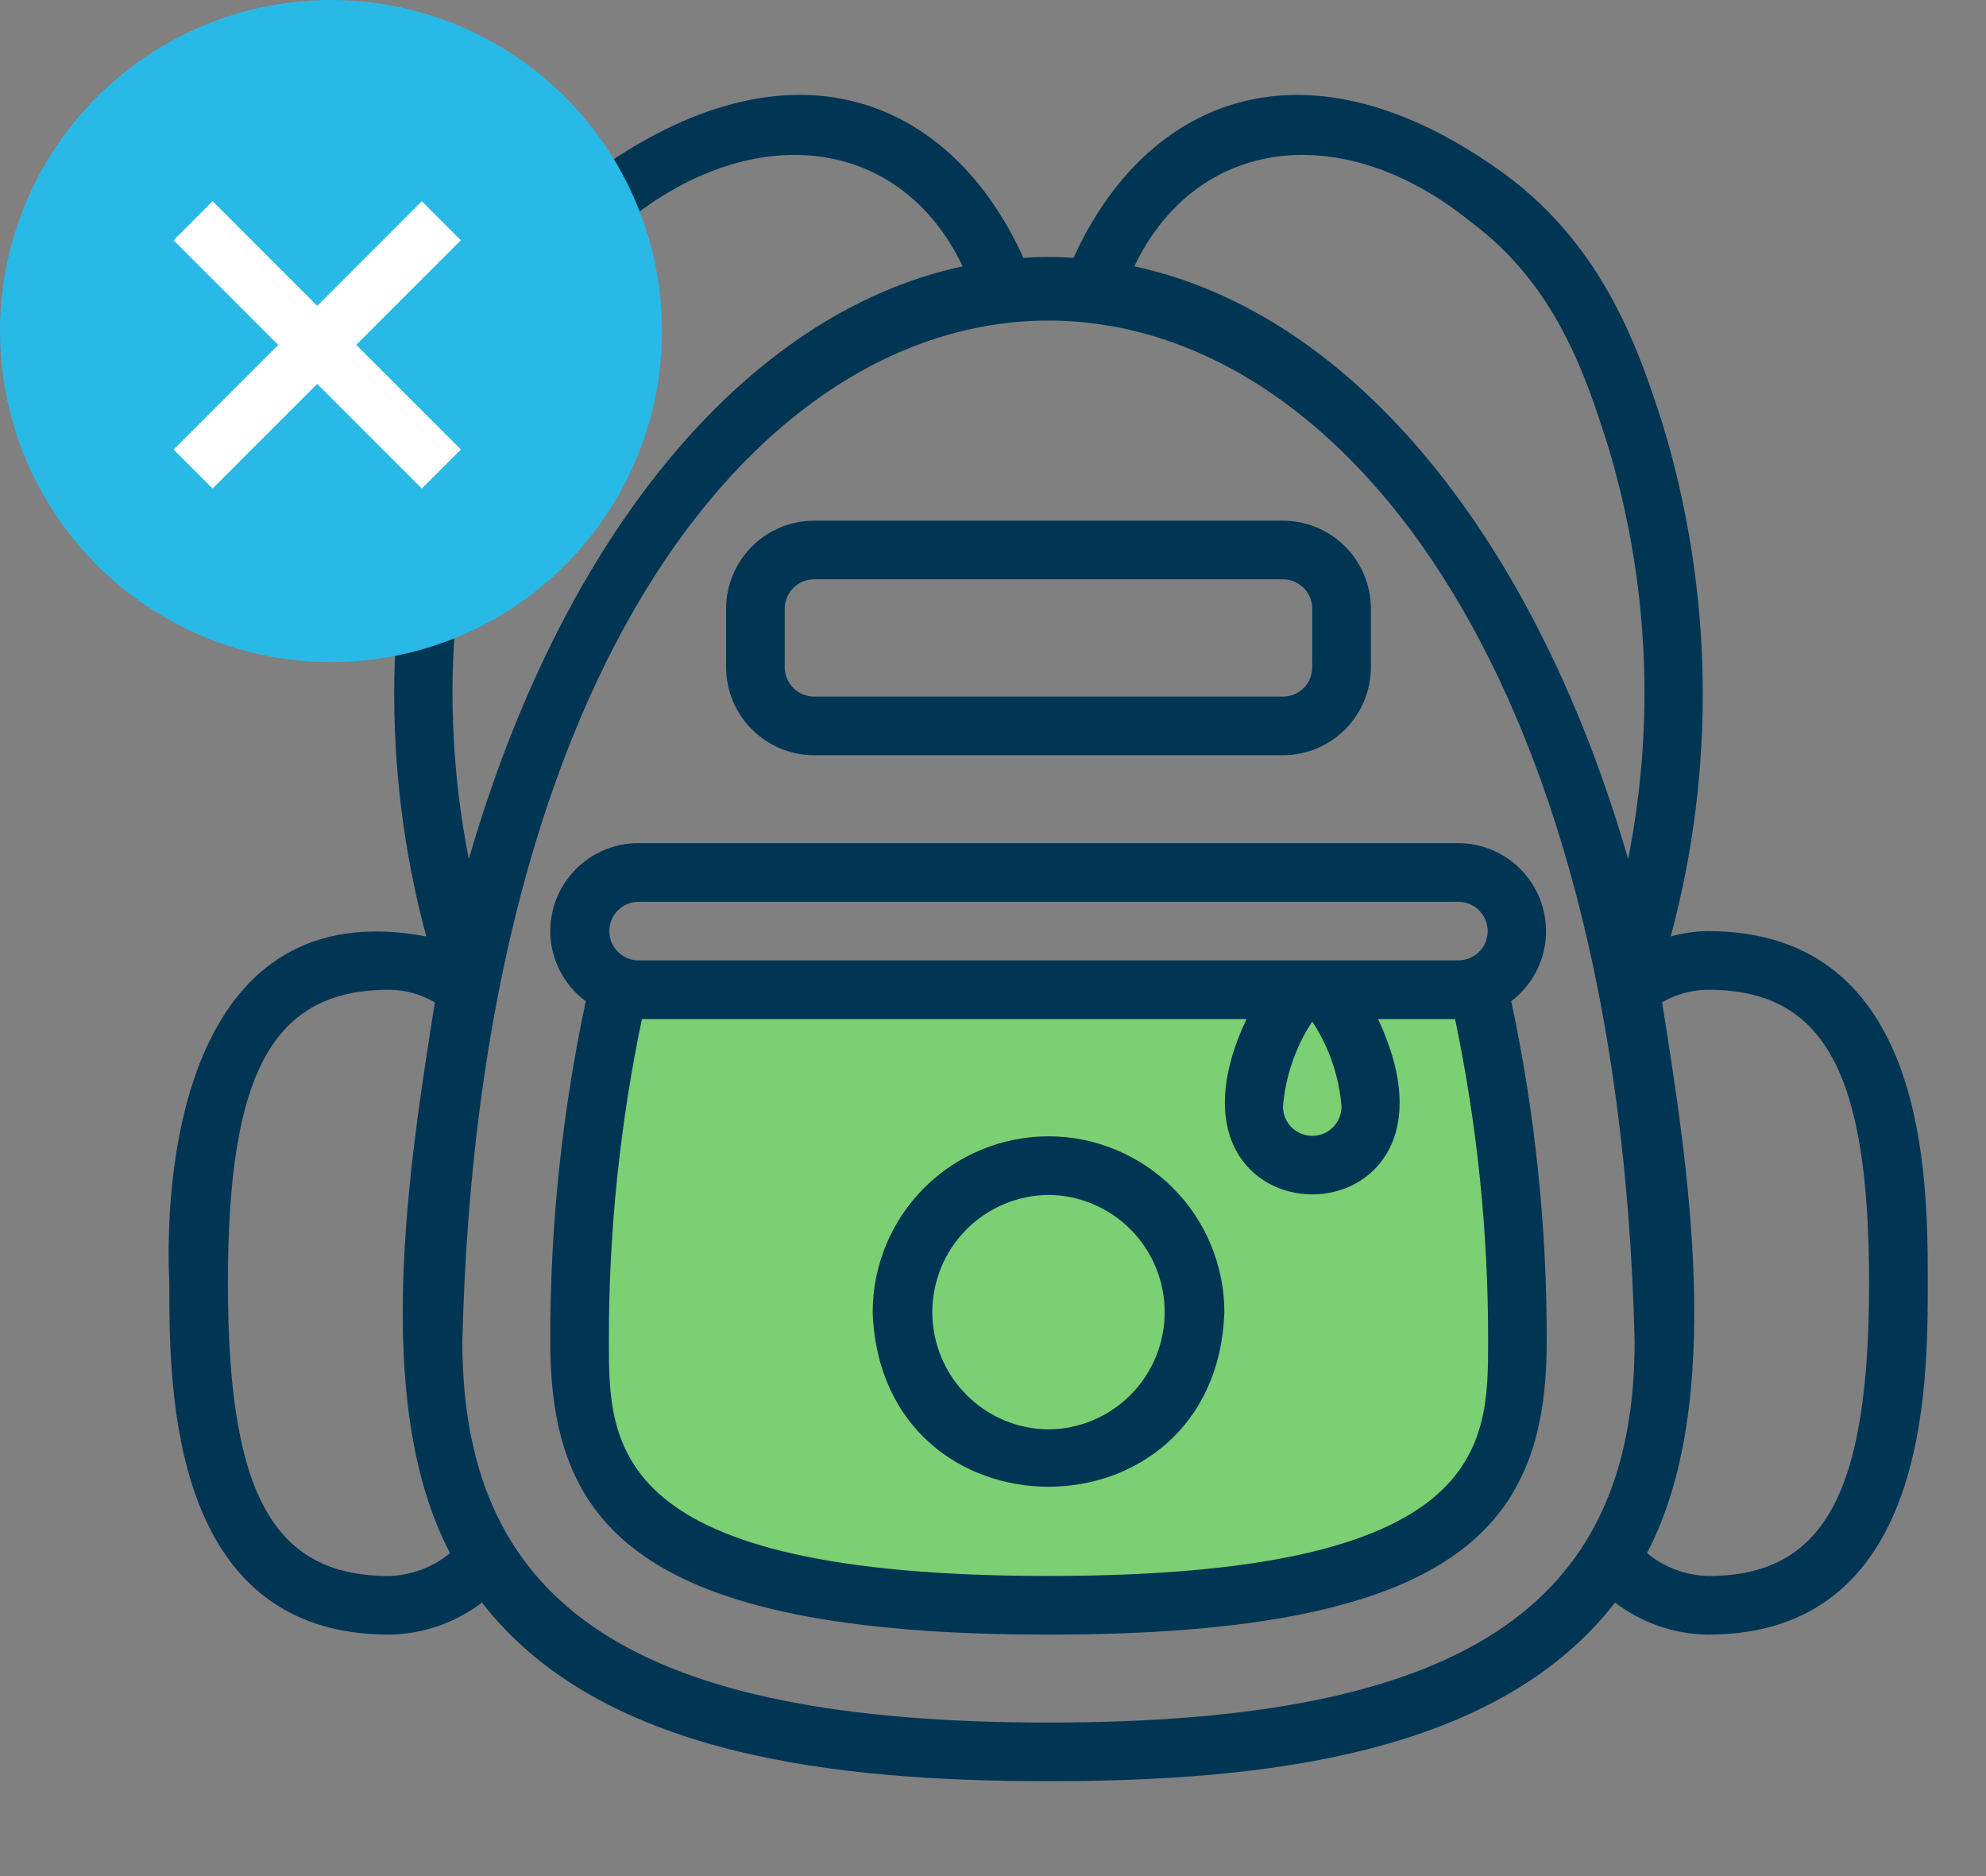
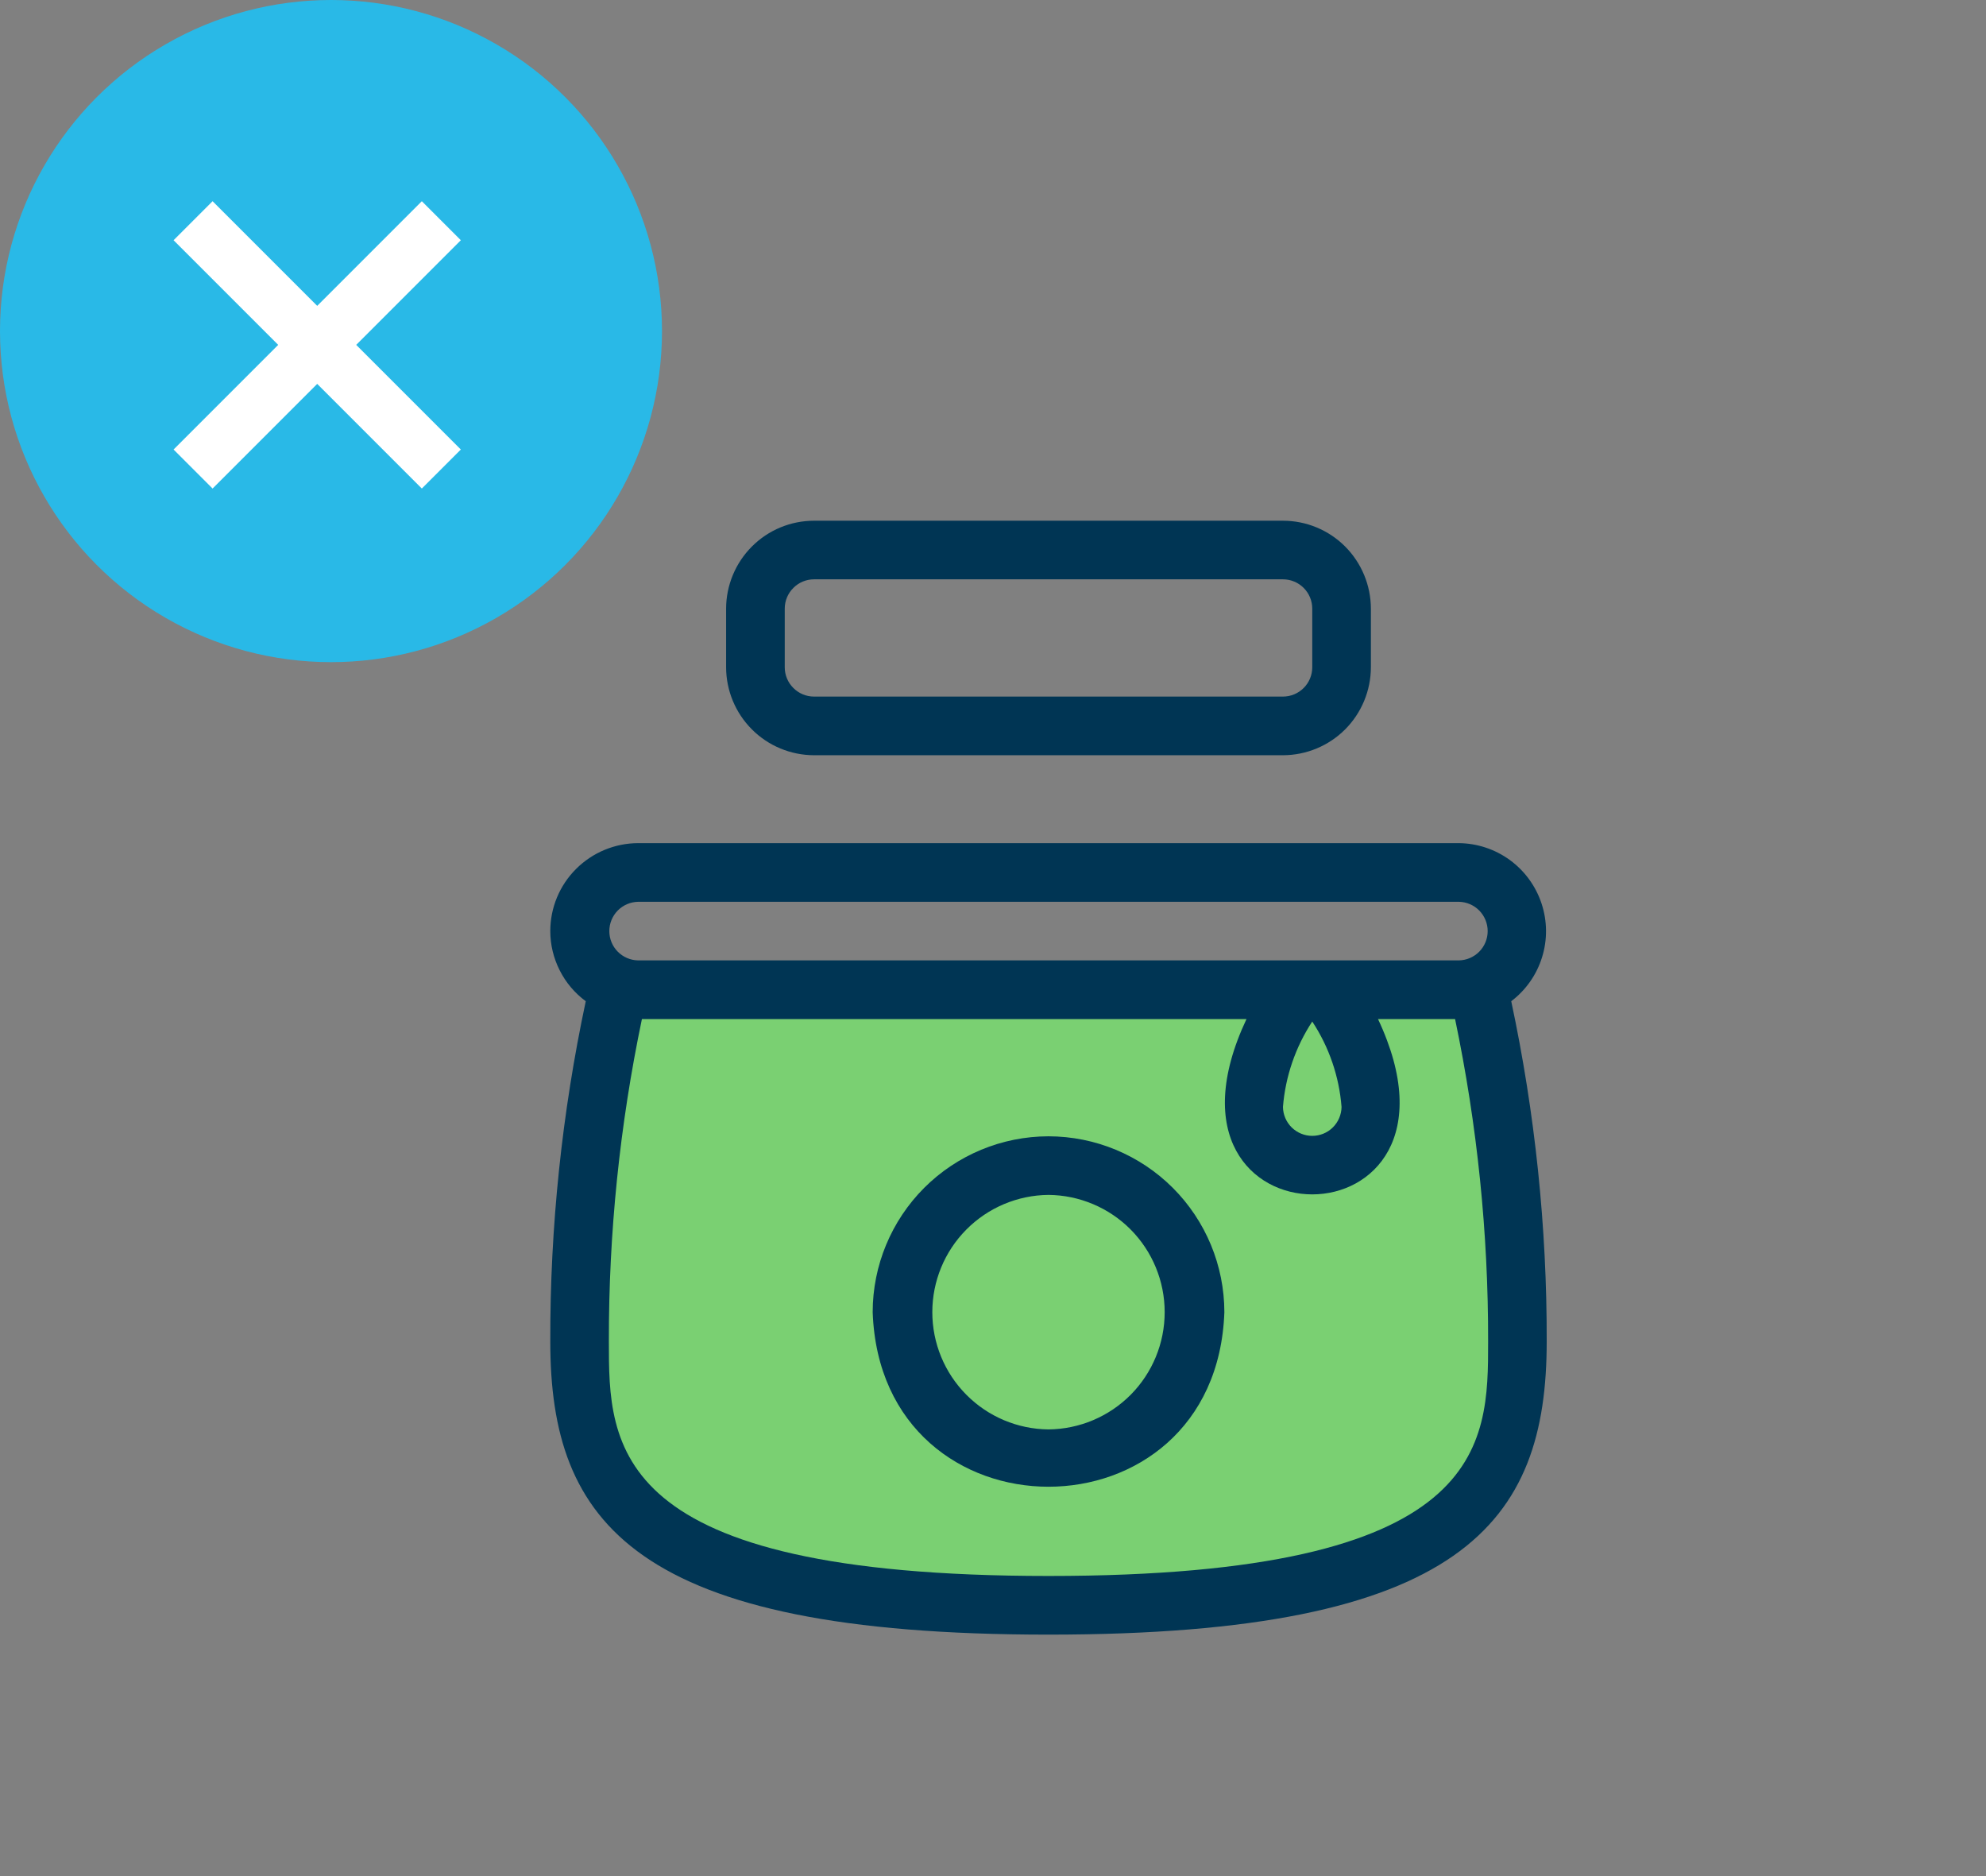
<svg xmlns="http://www.w3.org/2000/svg" width="36" height="34" viewBox="0 0 36 34" fill="none">
  <rect x="0" y="0" width="36" height="34" fill="#808080" stroke="none" />
  <path d="M11.5 18H27V27.5L21 29H16.5L12.5 28L10.5 26L11.5 18Z" fill="#7AD072" />
  <path d="M9.975 16.874C9.975 17.121 10.034 17.365 10.146 17.586C10.257 17.807 10.419 17.998 10.618 18.145C10.186 20.172 9.97 22.239 9.975 24.311C9.975 27.591 11.485 29.624 19.006 29.624C26.526 29.624 28.037 27.591 28.037 24.311C28.042 22.239 27.826 20.172 27.394 18.145C27.659 17.944 27.855 17.665 27.953 17.347C28.052 17.029 28.048 16.689 27.943 16.373C27.838 16.057 27.637 15.782 27.369 15.586C27.1 15.39 26.776 15.283 26.443 15.28H11.568C11.146 15.281 10.741 15.449 10.442 15.748C10.143 16.046 9.975 16.451 9.975 16.874ZM19.006 28.561C11.037 28.561 11.037 26.205 11.037 24.311C11.033 22.348 11.234 20.39 11.636 18.468H22.595C20.601 22.706 26.974 22.704 24.979 18.468H26.376C26.778 20.39 26.979 22.348 26.975 24.311C26.975 26.205 26.975 28.561 19.006 28.561ZM23.256 20.061C23.3 19.509 23.483 18.976 23.787 18.513C24.092 18.976 24.275 19.509 24.318 20.061C24.316 20.201 24.259 20.334 24.16 20.432C24.061 20.53 23.927 20.585 23.787 20.585C23.648 20.585 23.514 20.53 23.414 20.432C23.315 20.334 23.258 20.201 23.256 20.061ZM26.443 16.343C26.583 16.345 26.716 16.402 26.814 16.501C26.912 16.601 26.967 16.735 26.967 16.874C26.967 17.014 26.912 17.148 26.814 17.247C26.716 17.346 26.583 17.403 26.443 17.405H11.568C11.429 17.403 11.296 17.346 11.198 17.247C11.1 17.148 11.045 17.014 11.045 16.874C11.045 16.735 11.1 16.601 11.198 16.501C11.296 16.402 11.429 16.345 11.569 16.343H26.443Z" fill="#003554" />
  <path d="M19.006 20.593C18.161 20.594 17.351 20.93 16.753 21.527C16.156 22.125 15.819 22.935 15.819 23.78C15.968 27.999 22.045 27.998 22.194 23.78C22.193 22.935 21.857 22.125 21.259 21.527C20.661 20.93 19.851 20.594 19.006 20.593ZM19.006 25.905C18.446 25.9 17.91 25.674 17.516 25.276C17.121 24.878 16.9 24.341 16.9 23.78C16.9 23.22 17.121 22.682 17.516 22.284C17.91 21.886 18.446 21.66 19.006 21.655C19.566 21.66 20.102 21.886 20.497 22.284C20.891 22.682 21.112 23.22 21.112 23.78C21.112 24.341 20.891 24.878 20.497 25.276C20.102 25.674 19.566 25.9 19.006 25.905Z" fill="#003554" />
  <path d="M23.256 9.437H14.756C14.334 9.437 13.928 9.605 13.63 9.904C13.331 10.203 13.163 10.608 13.162 11.03V12.093C13.163 12.515 13.331 12.92 13.63 13.219C13.928 13.518 14.334 13.686 14.756 13.687H23.256C23.679 13.686 24.084 13.518 24.383 13.219C24.681 12.92 24.849 12.515 24.85 12.093V11.03C24.849 10.608 24.681 10.203 24.383 9.904C24.084 9.605 23.679 9.437 23.256 9.437ZM23.787 12.093C23.787 12.234 23.731 12.369 23.632 12.468C23.532 12.568 23.397 12.624 23.256 12.624H14.756C14.615 12.624 14.48 12.568 14.381 12.468C14.281 12.369 14.225 12.234 14.225 12.093V11.03C14.225 10.889 14.281 10.754 14.381 10.655C14.48 10.555 14.615 10.499 14.756 10.499H23.256C23.397 10.499 23.532 10.555 23.632 10.655C23.731 10.754 23.787 10.889 23.787 11.03V12.093Z" fill="#003554" />
-   <path d="M30.959 16.874C30.731 16.877 30.505 16.91 30.285 16.971C31.107 13.921 31.056 10.701 30.136 7.679C29.728 6.419 29.111 4.513 27.293 3.167C23.659 0.519 20.767 1.793 19.459 4.674C19.158 4.651 18.854 4.651 18.552 4.674C17.246 1.792 14.351 0.519 10.721 3.166C8.901 4.513 8.284 6.419 7.875 7.679C6.956 10.702 6.905 13.921 7.727 16.971C3.387 16.155 2.969 21.119 3.069 23.249C3.068 25.157 3.068 29.624 7.053 29.624C7.662 29.616 8.252 29.412 8.736 29.043C10.891 31.822 15.149 32.28 19.006 32.28C22.863 32.28 27.121 31.822 29.276 29.043C29.76 29.412 30.35 29.616 30.959 29.624C34.944 29.624 34.944 25.157 34.944 23.249C34.944 21.341 34.944 16.874 30.959 16.874ZM7.053 28.562C4.95 28.562 4.131 27.072 4.131 23.249C4.131 19.426 4.95 17.937 7.053 17.937C7.345 17.939 7.631 18.018 7.883 18.165C7.42 21.094 6.723 25.416 8.158 28.147C7.846 28.404 7.457 28.549 7.053 28.562ZM8.886 8.006C9.275 6.807 9.807 5.165 11.355 4.018C13.679 2.135 16.334 2.482 17.45 4.827C13.465 5.682 10.168 9.787 8.499 15.568C8 13.055 8.133 10.456 8.886 8.006ZM19.006 31.218C11.559 31.218 8.381 29.152 8.381 24.312C8.975 -0.362 29.039 -0.354 29.631 24.312C29.631 29.152 26.453 31.218 19.006 31.218ZM29.513 15.568C27.844 9.787 24.547 5.682 20.562 4.827C21.683 2.483 24.328 2.133 26.659 4.02C28.205 5.165 28.737 6.807 29.125 8.006C29.879 10.456 30.012 13.055 29.513 15.568ZM30.959 28.562C30.555 28.549 30.166 28.404 29.854 28.147C31.289 25.413 30.592 21.097 30.129 18.165C30.381 18.018 30.667 17.939 30.959 17.937C33.062 17.937 33.881 19.426 33.881 23.249C33.881 27.072 33.062 28.562 30.959 28.562Z" fill="#003554" />
  <circle cx="6" cy="6" r="6" fill="#29B9E7" />
  <path d="M8 4L5.75 6.25M3.5 8.5L5.75 6.25M5.75 6.25L3.5 4L8 8.5" stroke="white" />
</svg>